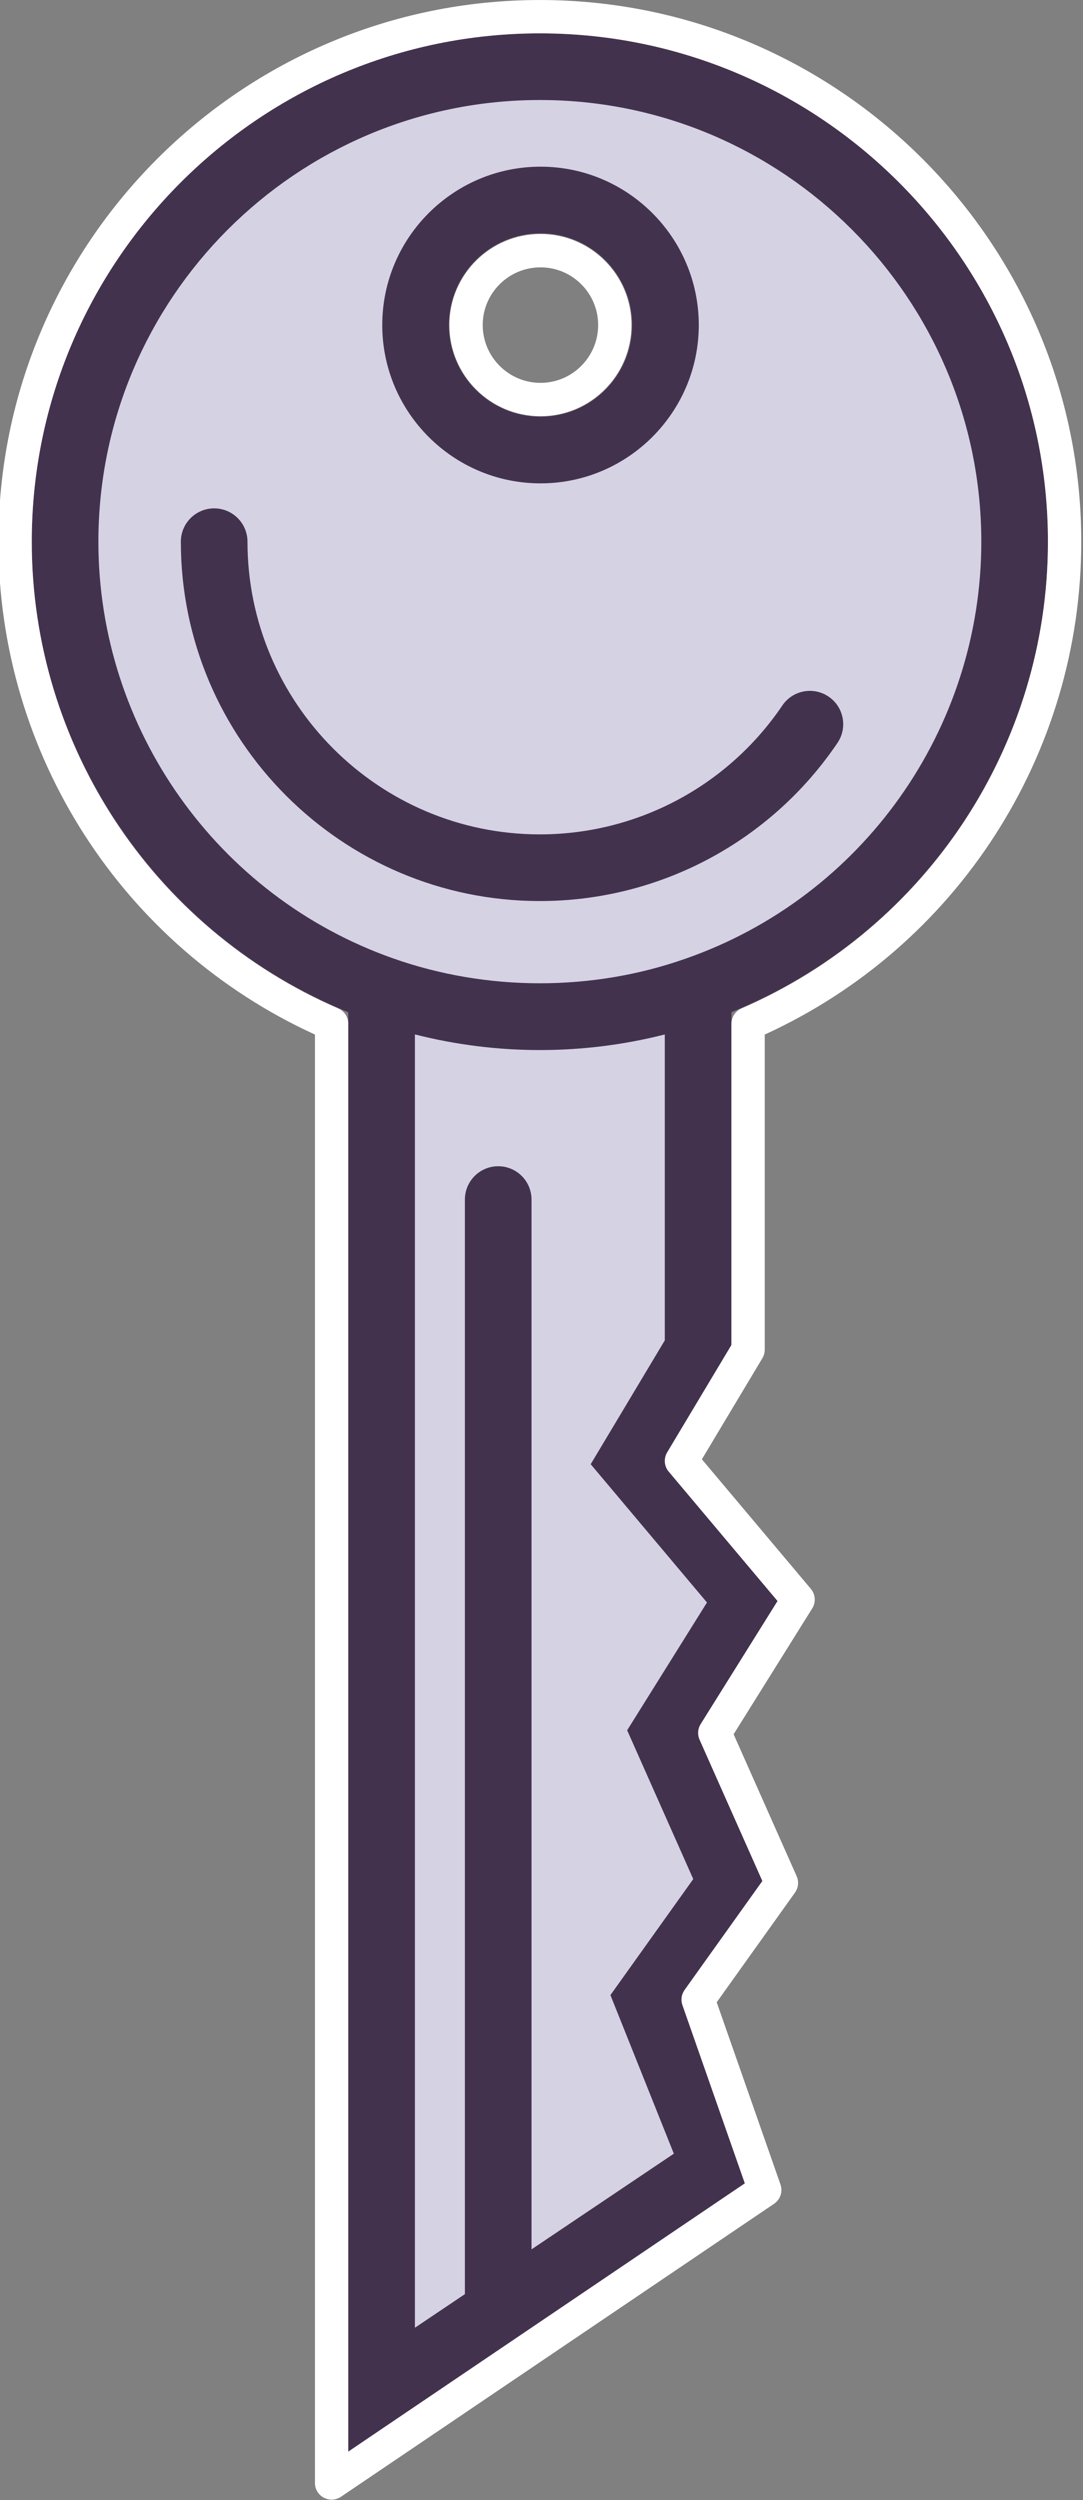
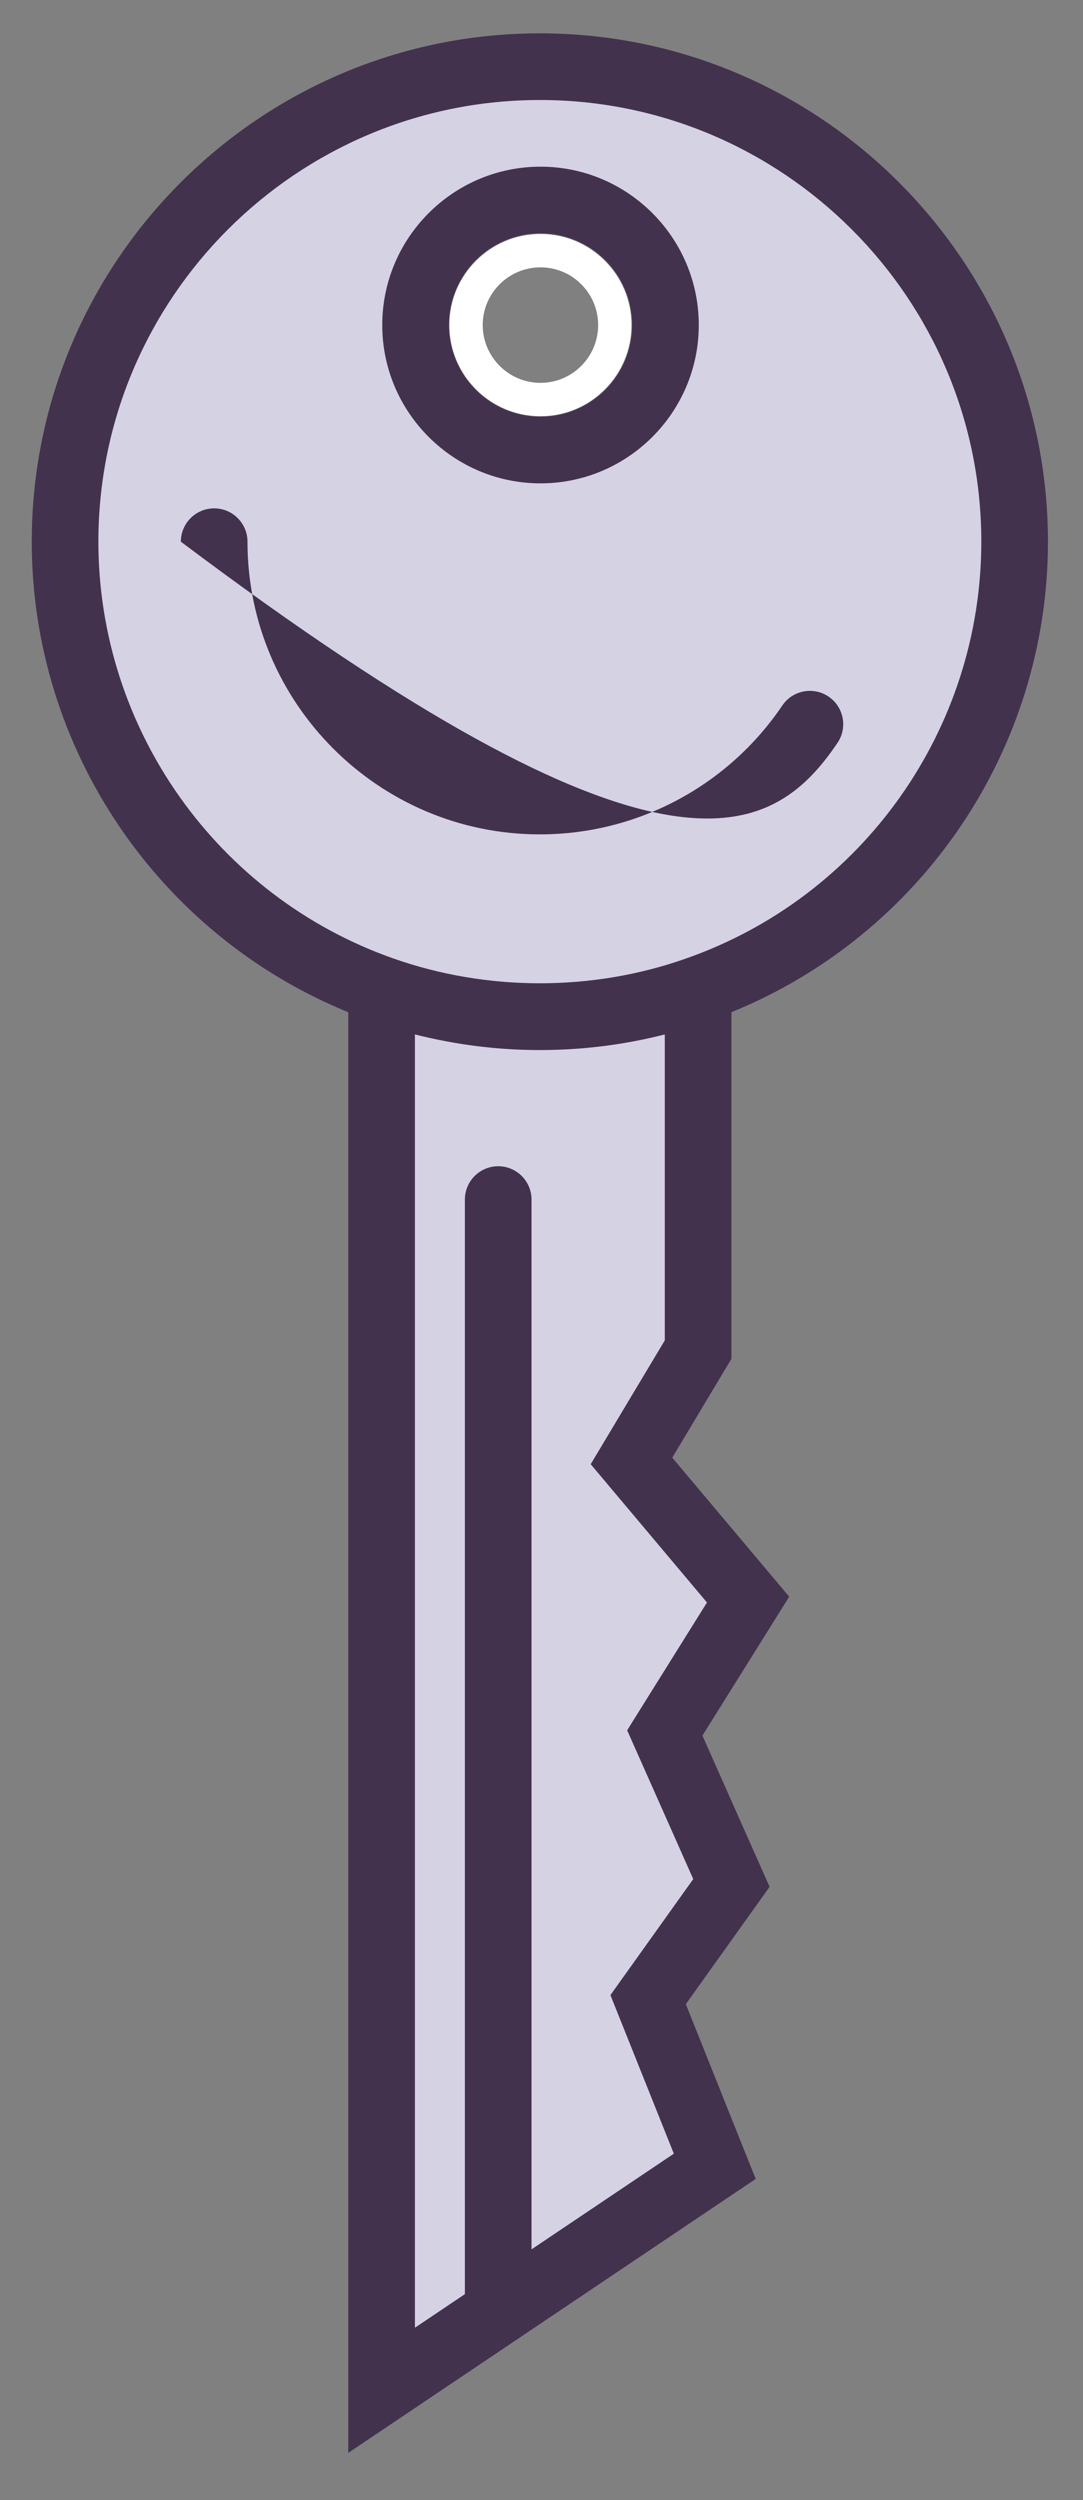
<svg xmlns="http://www.w3.org/2000/svg" version="1.1" id="Layer_1" x="0px" y="0px" viewBox="0 0 65.01 150" style="enable-background:new 0 0 65.01 150;" xml:space="preserve">
  <rect x="0" y="0" width="65.01" height="150" fill="#808080" stroke="none" />
  <style type="text/css">
	.st0{display:none;fill:none;stroke:#FFFFFF;stroke-width:2;stroke-linecap:round;stroke-miterlimit:10;}
	.st1{fill:#D5D2E4;}
	.st2{fill:#43324E;}
	.st3{fill:#FFFFFF;}
</style>
  <g>
    <path class="st1" d="M32.406,4c15.74,0,28.5,12.76,28.5,28.5c0,12.44-7.97,23.02-19.08,26.9c-2.95,1.04-6.12,1.6-9.42,1.6   c-3.33,0-6.52-0.57-9.49-1.62c-11.07-3.91-19.01-14.47-19.01-26.88C3.906,16.76,16.666,4,32.406,4z M39.946,19.5   c0-4.14-3.36-7.5-7.5-7.5c-4.15,0-7.5,3.36-7.5,7.5c0,4.15,3.35,7.5,7.5,7.5C36.586,27,39.946,23.65,39.946,19.5z" />
    <path class="st1" d="M37.906,87.65l7,8.32l-5,8l4,9l-5,7l4,10l-20,13.44V59.4l0.01-0.02c2.97,1.05,6.16,1.62,9.49,1.62   c3.3,0,6.47-0.56,9.42-1.6l0.08,0.22v21.35L37.906,87.65z" />
  </g>
  <g>
    <path class="st2" d="M32.446,29c5.238,0,9.5-4.262,9.5-9.5s-4.262-9.5-9.5-9.5s-9.5,4.262-9.5,9.5S27.208,29,32.446,29z M32.446,14   c3.032,0,5.5,2.467,5.5,5.5s-2.468,5.5-5.5,5.5s-5.5-2.467-5.5-5.5S29.414,14,32.446,14z" />
    <path class="st2" d="M43.906,60.728c11.42-4.643,19-15.787,19-28.228c0-16.818-13.683-30.5-30.5-30.5s-30.5,13.682-30.5,30.5   c0,12.423,7.584,23.577,19,28.231v86.433l24.457-16.437l-4.194-10.485l5.029-7.04l-4.033-9.073l5.209-8.333l-7.02-8.342   l3.552-5.932V60.728z M5.906,32.5c0-14.612,11.888-26.5,26.5-26.5s26.5,11.888,26.5,26.5c0,11.255-7.129,21.306-17.745,25.014   c-5.612,1.979-11.943,1.973-17.578-0.02h-0.001C13.009,53.76,5.906,43.715,5.906,32.5z M42.438,96.144l-4.791,7.667l3.967,8.927   l-4.971,6.96l3.806,9.515l-8.543,5.741V71.97c0-1.104-0.896-2-2-2s-2,0.896-2,2v65.67l-3,2.016V62.062   c2.44,0.618,4.951,0.938,7.5,0.938c2.553,0,5.066-0.318,7.5-0.937v18.354l-4.448,7.43L42.438,96.144z" />
-     <path class="st2" d="M50.272,44.571c0.619-0.915,0.38-2.158-0.535-2.777c-0.916-0.62-2.158-0.38-2.777,0.535   c-3.276,4.841-8.718,7.731-14.554,7.731c-9.677,0-17.55-7.877-17.55-17.56c0-1.104-0.896-2-2-2s-2,0.896-2,2   c0,11.888,9.667,21.56,21.55,21.56C39.572,54.06,46.251,50.513,50.272,44.571z" />
+     <path class="st2" d="M50.272,44.571c0.619-0.915,0.38-2.158-0.535-2.777c-0.916-0.62-2.158-0.38-2.777,0.535   c-3.276,4.841-8.718,7.731-14.554,7.731c-9.677,0-17.55-7.877-17.55-17.56c0-1.104-0.896-2-2-2s-2,0.896-2,2   C39.572,54.06,46.251,50.513,50.272,44.571z" />
  </g>
  <g>
    <path class="st3" d="M32.446,14.04c-3.016,0-5.47,2.449-5.47,5.46c0,3.016,2.454,5.47,5.47,5.47c3.011,0,5.46-2.454,5.46-5.47   C37.906,16.489,35.457,14.04,32.446,14.04z M32.446,22.97c-1.913,0-3.47-1.557-3.47-3.47c0-1.908,1.557-3.46,3.47-3.46   c1.908,0,3.46,1.552,3.46,3.46C35.906,21.414,34.354,22.97,32.446,22.97z" />
-     <path class="st3" d="M45.906,80.97v-18.9c11.564-5.285,19-16.819,19-29.569c0-17.92-14.579-32.5-32.5-32.5s-32.5,14.58-32.5,32.5   c0,12.75,7.436,24.285,19,29.569v86.9c0,0.37,0.204,0.71,0.531,0.883c0.146,0.078,0.308,0.117,0.469,0.117   c0.196,0,0.392-0.058,0.561-0.172l26-17.58c0.376-0.254,0.533-0.73,0.383-1.158l-3.828-10.931l4.698-6.578   c0.206-0.288,0.244-0.663,0.101-0.987l-3.784-8.515l4.718-7.549c0.23-0.368,0.197-0.842-0.082-1.174l-6.541-7.774l3.634-6.068   C45.857,81.328,45.906,81.15,45.906,80.97z M43.906,61.42v19.273l-3.858,6.443c-0.219,0.366-0.182,0.831,0.093,1.157l6.532,7.763   l-4.614,7.383c-0.177,0.282-0.201,0.633-0.066,0.937l3.769,8.478l-4.668,6.535c-0.189,0.265-0.238,0.604-0.13,0.912l3.745,10.692   l-23.802,16.093V61.42c0-0.399-0.237-0.759-0.603-0.917C9.128,55.664,1.906,44.672,1.906,32.5c0-16.818,13.683-30.5,30.5-30.5   s30.5,13.682,30.5,30.5c0,12.172-7.222,23.164-18.397,28.002C44.143,60.661,43.906,61.021,43.906,61.42z" />
  </g>
</svg>